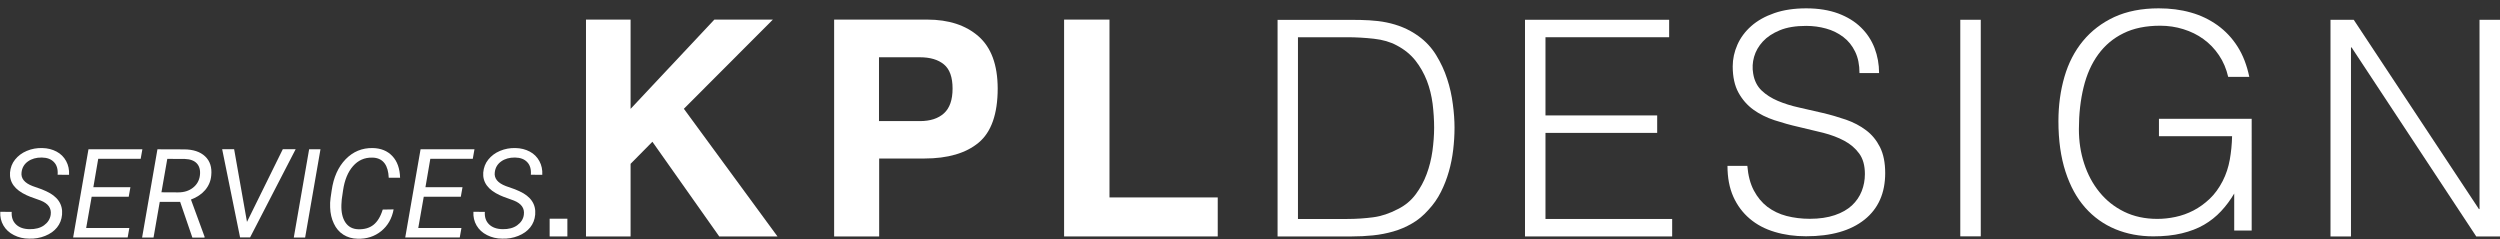
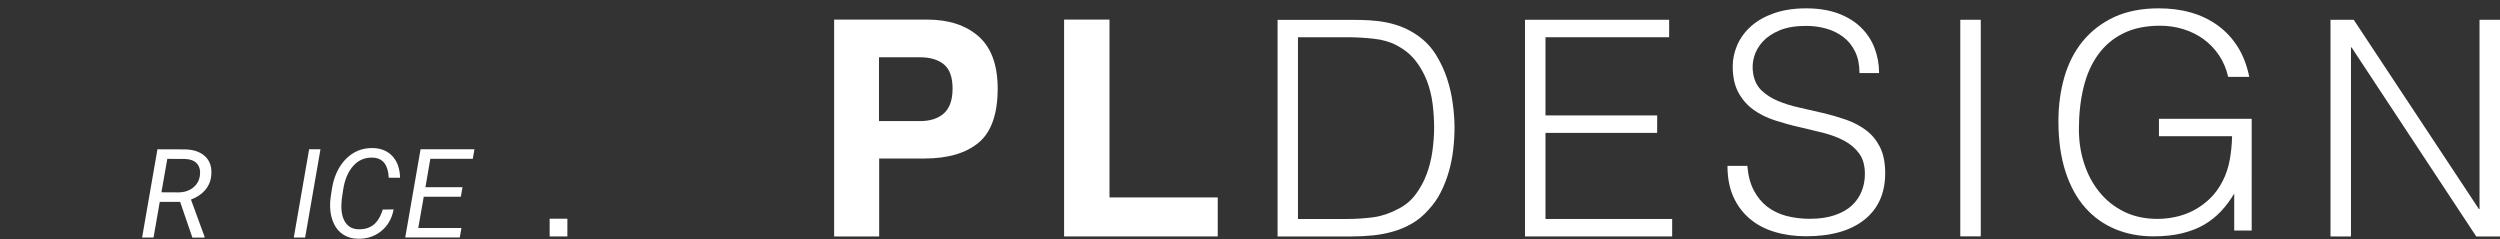
<svg xmlns="http://www.w3.org/2000/svg" version="1.1" id="Vrstva_1" x="0px" y="0px" viewBox="0 0 282 27" style="enable-background:new 0 0 282 27;" xml:space="preserve">
  <rect x="0" y="0" width="282" height="27" fill="#333333" stroke="none" />
  <style type="text/css">
	.st0{fill:#1A1A1D;}
	.st1{fill:#FFFFFF;}
	.st2{fill:none;}
</style>
  <path class="st1" d="M163.24,8.9c-0.3-0.94-0.72-1.83-1.24-2.68c-0.52-0.85-1.19-1.57-2-2.15c-0.57-0.41-1.15-0.73-1.75-0.98  c-0.6-0.25-1.22-0.43-1.85-0.56c-0.63-0.13-1.28-0.2-1.94-0.24c-0.66-0.04-1.32-0.05-2-0.05h-8.35v24.43h8.35  c0.82,0,1.62-0.04,2.41-0.12c0.79-0.08,1.56-0.23,2.29-0.44c0.74-0.21,1.44-0.51,2.11-0.9c0.67-0.38,1.28-0.89,1.85-1.53  c0.57-0.61,1.04-1.28,1.41-2.02c0.37-0.73,0.67-1.5,0.9-2.31c0.23-0.8,0.39-1.62,0.49-2.46c0.1-0.84,0.15-1.66,0.15-2.48  s-0.06-1.7-0.19-2.66C163.76,10.79,163.55,9.84,163.24,8.9 M161.58,17.03c-0.13,0.91-0.34,1.77-0.65,2.6  c-0.3,0.82-0.72,1.59-1.24,2.29c-0.52,0.7-1.19,1.26-2,1.66c-0.95,0.5-1.88,0.81-2.8,0.93c-0.92,0.12-1.9,0.19-2.94,0.19h-5.54V4.2  h5.54c1.02,0,2.03,0.06,3.02,0.17c1,0.11,1.86,0.36,2.58,0.75c0.86,0.45,1.56,1.02,2.11,1.71c0.54,0.69,0.97,1.45,1.29,2.27  c0.32,0.83,0.53,1.7,0.65,2.61c0.11,0.92,0.17,1.82,0.17,2.7C161.77,15.25,161.7,16.12,161.58,17.03" />
  <polygon class="st1" points="174.33,14.99 186.93,14.99 186.93,13.02 174.33,13.02 174.33,4.2 188.28,4.2 188.28,2.23 172.02,2.23   172.02,26.67 188.62,26.67 188.62,24.7 174.33,24.7 " />
  <path class="st1" d="M243.53,15.36h8.25c-0.02,0.93-0.11,1.81-0.26,2.65c-0.15,0.84-0.41,1.64-0.8,2.41c-0.41,0.79-0.89,1.46-1.46,2  c-0.57,0.54-1.18,0.98-1.83,1.32c-0.66,0.34-1.33,0.58-2.04,0.73c-0.7,0.15-1.38,0.22-2.04,0.22c-1.4,0-2.65-0.27-3.75-0.81  c-1.1-0.54-2.03-1.28-2.78-2.21c-0.76-0.93-1.33-2-1.73-3.23c-0.4-1.22-0.59-2.51-0.59-3.87c0-1.72,0.18-3.3,0.53-4.73  c0.35-1.44,0.9-2.67,1.65-3.7c0.75-1.03,1.7-1.83,2.85-2.39c1.15-0.57,2.53-0.85,4.14-0.85c0.9,0,1.78,0.13,2.61,0.39  c0.84,0.26,1.6,0.63,2.27,1.12c0.68,0.49,1.26,1.09,1.75,1.82c0.49,0.72,0.83,1.54,1.04,2.44h2.38c-0.27-1.31-0.71-2.45-1.32-3.41  c-0.61-0.96-1.36-1.76-2.26-2.41c-0.9-0.64-1.9-1.13-3.02-1.44c-1.12-0.32-2.33-0.47-3.62-0.47c-1.92,0-3.59,0.33-5.01,0.98  c-1.41,0.66-2.59,1.56-3.53,2.7c-0.94,1.14-1.64,2.49-2.09,4.04c-0.45,1.55-0.68,3.22-0.68,5.01c0,2.17,0.27,4.07,0.8,5.7  c0.53,1.63,1.27,2.98,2.22,4.05c0.95,1.07,2.08,1.88,3.4,2.43c1.31,0.54,2.74,0.81,4.28,0.81c1.2,0,2.27-0.11,3.22-0.34  c0.95-0.23,1.79-0.55,2.51-0.97c0.72-0.42,1.36-0.93,1.92-1.53c0.56-0.6,1.05-1.26,1.48-1.99v4.17h1.97V13.4h-10.46V15.36z" />
  <polygon class="st1" points="279.69,2.23 279.69,23.58 279.62,23.58 265.5,2.23 262.88,2.23 262.88,26.67 265.19,26.67 265.19,5.35   265.26,5.35 279.32,26.67 282,26.67 282,2.23 " />
  <path class="st1" d="M210.49,14.69c-0.66-0.5-1.41-0.89-2.26-1.19c-0.85-0.29-1.73-0.55-2.63-0.76c-0.91-0.21-1.79-0.42-2.66-0.61  c-0.87-0.19-1.67-0.44-2.4-0.75c-0.72-0.31-1.33-0.69-1.83-1.17c-0.5-0.48-0.82-1.11-0.95-1.9c-0.11-0.63-0.08-1.27,0.1-1.9  c0.18-0.63,0.51-1.21,0.99-1.73c0.48-0.52,1.12-0.94,1.92-1.27c0.8-0.33,1.79-0.49,2.97-0.49c0.77,0,1.52,0.1,2.24,0.3  c0.73,0.2,1.37,0.52,1.94,0.95c0.57,0.43,1.01,0.98,1.34,1.66c0.33,0.68,0.49,1.48,0.49,2.41h2.21c0-0.99-0.17-1.93-0.51-2.82  c-0.34-0.88-0.85-1.66-1.53-2.32c-0.68-0.67-1.53-1.19-2.56-1.58c-1.03-0.38-2.24-0.58-3.62-0.58c-1.36,0-2.56,0.18-3.6,0.54  c-1.04,0.36-1.91,0.85-2.6,1.46c-0.69,0.61-1.21,1.31-1.56,2.1c-0.35,0.79-0.53,1.61-0.53,2.44c0,1.2,0.22,2.19,0.65,2.97  c0.43,0.78,0.99,1.42,1.68,1.92c0.69,0.5,1.48,0.89,2.38,1.19c0.89,0.29,1.81,0.55,2.75,0.76c0.94,0.22,1.86,0.44,2.75,0.66  c0.89,0.23,1.69,0.53,2.38,0.9c0.69,0.37,1.25,0.85,1.68,1.44c0.43,0.59,0.64,1.36,0.64,2.31c0,0.68-0.12,1.32-0.36,1.93  c-0.24,0.61-0.61,1.15-1.1,1.61c-0.5,0.46-1.14,0.83-1.94,1.1c-0.79,0.27-1.73,0.41-2.82,0.41c-0.93,0-1.8-0.11-2.62-0.32  c-0.81-0.21-1.53-0.56-2.16-1.03c-0.62-0.48-1.13-1.09-1.53-1.85c-0.4-0.76-0.64-1.68-0.73-2.77h-2.24c0,1.34,0.22,2.49,0.66,3.48  c0.44,0.98,1.06,1.81,1.85,2.48c0.79,0.67,1.73,1.17,2.82,1.49c1.09,0.33,2.26,0.49,3.53,0.49c2.83,0,5.02-0.62,6.59-1.87  c1.56-1.24,2.34-3,2.34-5.26c0-1.18-0.2-2.15-0.59-2.93C211.67,15.82,211.15,15.18,210.49,14.69" />
  <rect x="221.12" y="2.23" class="st1" width="2.31" height="24.43" />
  <polygon class="st1" points="125.15,2.21 120.03,2.21 120.03,26.67 137.36,26.67 137.36,22.27 125.15,22.27 " />
-   <polygon class="st1" points="87.18,2.21 80.58,2.21 71.13,12.28 71.13,2.21 66.1,2.21 66.1,26.67 71.13,26.67 71.13,18.48   73.59,15.99 81.13,26.67 87.7,26.67 77.14,12.27 " />
  <path class="st1" d="M110.38,4.1c-1.44-1.26-3.37-1.89-5.79-1.89h-10.5v24.46h5.08v-8.79h5.09c2.66,0,4.7-0.6,6.13-1.79  c1.43-1.19,2.15-3.24,2.15-6.12C112.53,7.31,111.81,5.36,110.38,4.1 M106.48,12.78c-0.65,0.59-1.55,0.88-2.72,0.88h-4.61v-7.2h4.61  c1.17,0,2.07,0.27,2.72,0.81c0.65,0.54,0.97,1.45,0.97,2.72S107.13,12.19,106.48,12.78" />
  <g>
-     <path class="st1" d="M5.72,24.22c0.1-0.73-0.28-1.26-1.13-1.6L3.4,22.19L3,22.02c-1.33-0.61-1.95-1.46-1.87-2.56   c0.05-0.55,0.23-1.04,0.57-1.46s0.77-0.75,1.32-0.98c0.55-0.23,1.13-0.34,1.75-0.32c0.6,0.01,1.14,0.15,1.61,0.4   s0.83,0.61,1.08,1.07c0.25,0.46,0.36,0.97,0.33,1.55L6.5,19.71c0.05-0.61-0.09-1.09-0.41-1.42c-0.32-0.34-0.77-0.51-1.37-0.52   c-0.62-0.01-1.15,0.14-1.57,0.44s-0.66,0.71-0.72,1.23c-0.09,0.68,0.33,1.2,1.25,1.55l1.02,0.36l0.51,0.22   C6.5,22.16,7.1,23.04,7,24.21c-0.05,0.56-0.24,1.04-0.57,1.45c-0.33,0.41-0.77,0.72-1.34,0.95s-1.17,0.33-1.81,0.31   c-0.62,0-1.2-0.14-1.71-0.4c-0.52-0.26-0.91-0.62-1.18-1.08s-0.39-0.97-0.36-1.55l1.29,0.01c-0.04,0.59,0.12,1.06,0.48,1.41   c0.36,0.35,0.87,0.53,1.53,0.54s1.21-0.13,1.63-0.43S5.65,24.72,5.72,24.22z" />
-     <path class="st1" d="M14.52,22.19h-4.18l-0.62,3.53h4.87l-0.19,1.07H8.25l1.73-9.95h6.08l-0.19,1.07h-4.79l-0.55,3.21h4.18   L14.52,22.19z" />
    <path class="st1" d="M20.32,22.77h-2.3l-0.7,4.02h-1.29l1.73-9.95l2.99,0.01c1.04,0,1.84,0.27,2.39,0.79s0.78,1.24,0.69,2.14   c-0.05,0.62-0.28,1.17-0.68,1.65c-0.4,0.47-0.94,0.83-1.61,1.08l1.54,4.2l-0.01,0.09h-1.37L20.32,22.77z M18.21,21.69l1.89,0.01   c0.66,0,1.21-0.17,1.66-0.52c0.45-0.35,0.72-0.82,0.79-1.4c0.07-0.57-0.05-1.02-0.34-1.34s-0.75-0.49-1.35-0.51l-1.99-0.01   L18.21,21.69z" />
-     <path class="st1" d="M27.86,25.03l4.04-8.2h1.45l-5.14,9.95h-1.13l-2.02-9.95h1.35L27.86,25.03z" />
    <path class="st1" d="M34.42,26.79h-1.28l1.73-9.95h1.28L34.42,26.79z" />
    <path class="st1" d="M44.4,23.62c-0.19,1.03-0.66,1.85-1.4,2.45s-1.63,0.89-2.66,0.86c-0.62-0.01-1.15-0.17-1.61-0.46   c-0.46-0.29-0.82-0.71-1.07-1.25c-0.26-0.54-0.4-1.15-0.42-1.81c-0.02-0.37,0-0.74,0.05-1.09l0.12-0.82   c0.21-1.5,0.74-2.67,1.58-3.54c0.84-0.86,1.85-1.28,3.05-1.26c0.93,0.02,1.67,0.32,2.22,0.91c0.55,0.58,0.84,1.4,0.87,2.44h-1.28   c-0.06-1.39-0.61-2.15-1.64-2.26l-0.23-0.01c-0.86-0.02-1.58,0.3-2.16,0.96c-0.58,0.66-0.95,1.57-1.12,2.72l-0.15,1.03l-0.04,0.6   c-0.03,0.84,0.12,1.5,0.45,2c0.33,0.49,0.81,0.75,1.45,0.77c0.69,0.02,1.27-0.14,1.72-0.5s0.8-0.93,1.04-1.72L44.4,23.62z" />
    <path class="st1" d="M51.98,22.19H47.8l-0.62,3.53h4.87l-0.19,1.07h-6.15l1.73-9.95h6.08l-0.19,1.07h-4.79l-0.55,3.21h4.18   L51.98,22.19z" />
-     <path class="st1" d="M59.09,24.22c0.1-0.73-0.28-1.26-1.13-1.6l-1.18-0.43l-0.4-0.17c-1.33-0.61-1.95-1.46-1.87-2.56   c0.05-0.55,0.23-1.04,0.57-1.46s0.77-0.75,1.32-0.98c0.55-0.23,1.13-0.34,1.75-0.32c0.6,0.01,1.14,0.15,1.61,0.4   s0.83,0.61,1.08,1.07c0.25,0.46,0.36,0.97,0.33,1.55l-1.29-0.01c0.05-0.61-0.09-1.09-0.41-1.42c-0.32-0.34-0.77-0.51-1.37-0.52   c-0.62-0.01-1.15,0.14-1.57,0.44s-0.66,0.71-0.72,1.23c-0.09,0.68,0.33,1.2,1.25,1.55l1.02,0.36l0.51,0.22   c1.29,0.59,1.88,1.47,1.78,2.64c-0.05,0.56-0.24,1.04-0.57,1.45c-0.33,0.41-0.77,0.72-1.34,0.95s-1.17,0.33-1.81,0.31   c-0.62,0-1.2-0.14-1.71-0.4c-0.52-0.26-0.91-0.62-1.18-1.08s-0.39-0.97-0.36-1.55l1.29,0.01c-0.04,0.59,0.12,1.06,0.48,1.41   c0.36,0.35,0.87,0.53,1.53,0.54s1.21-0.13,1.63-0.43S59.03,24.72,59.09,24.22z" />
  </g>
  <rect x="62" y="24.67" class="st1" width="2" height="2" />
</svg>